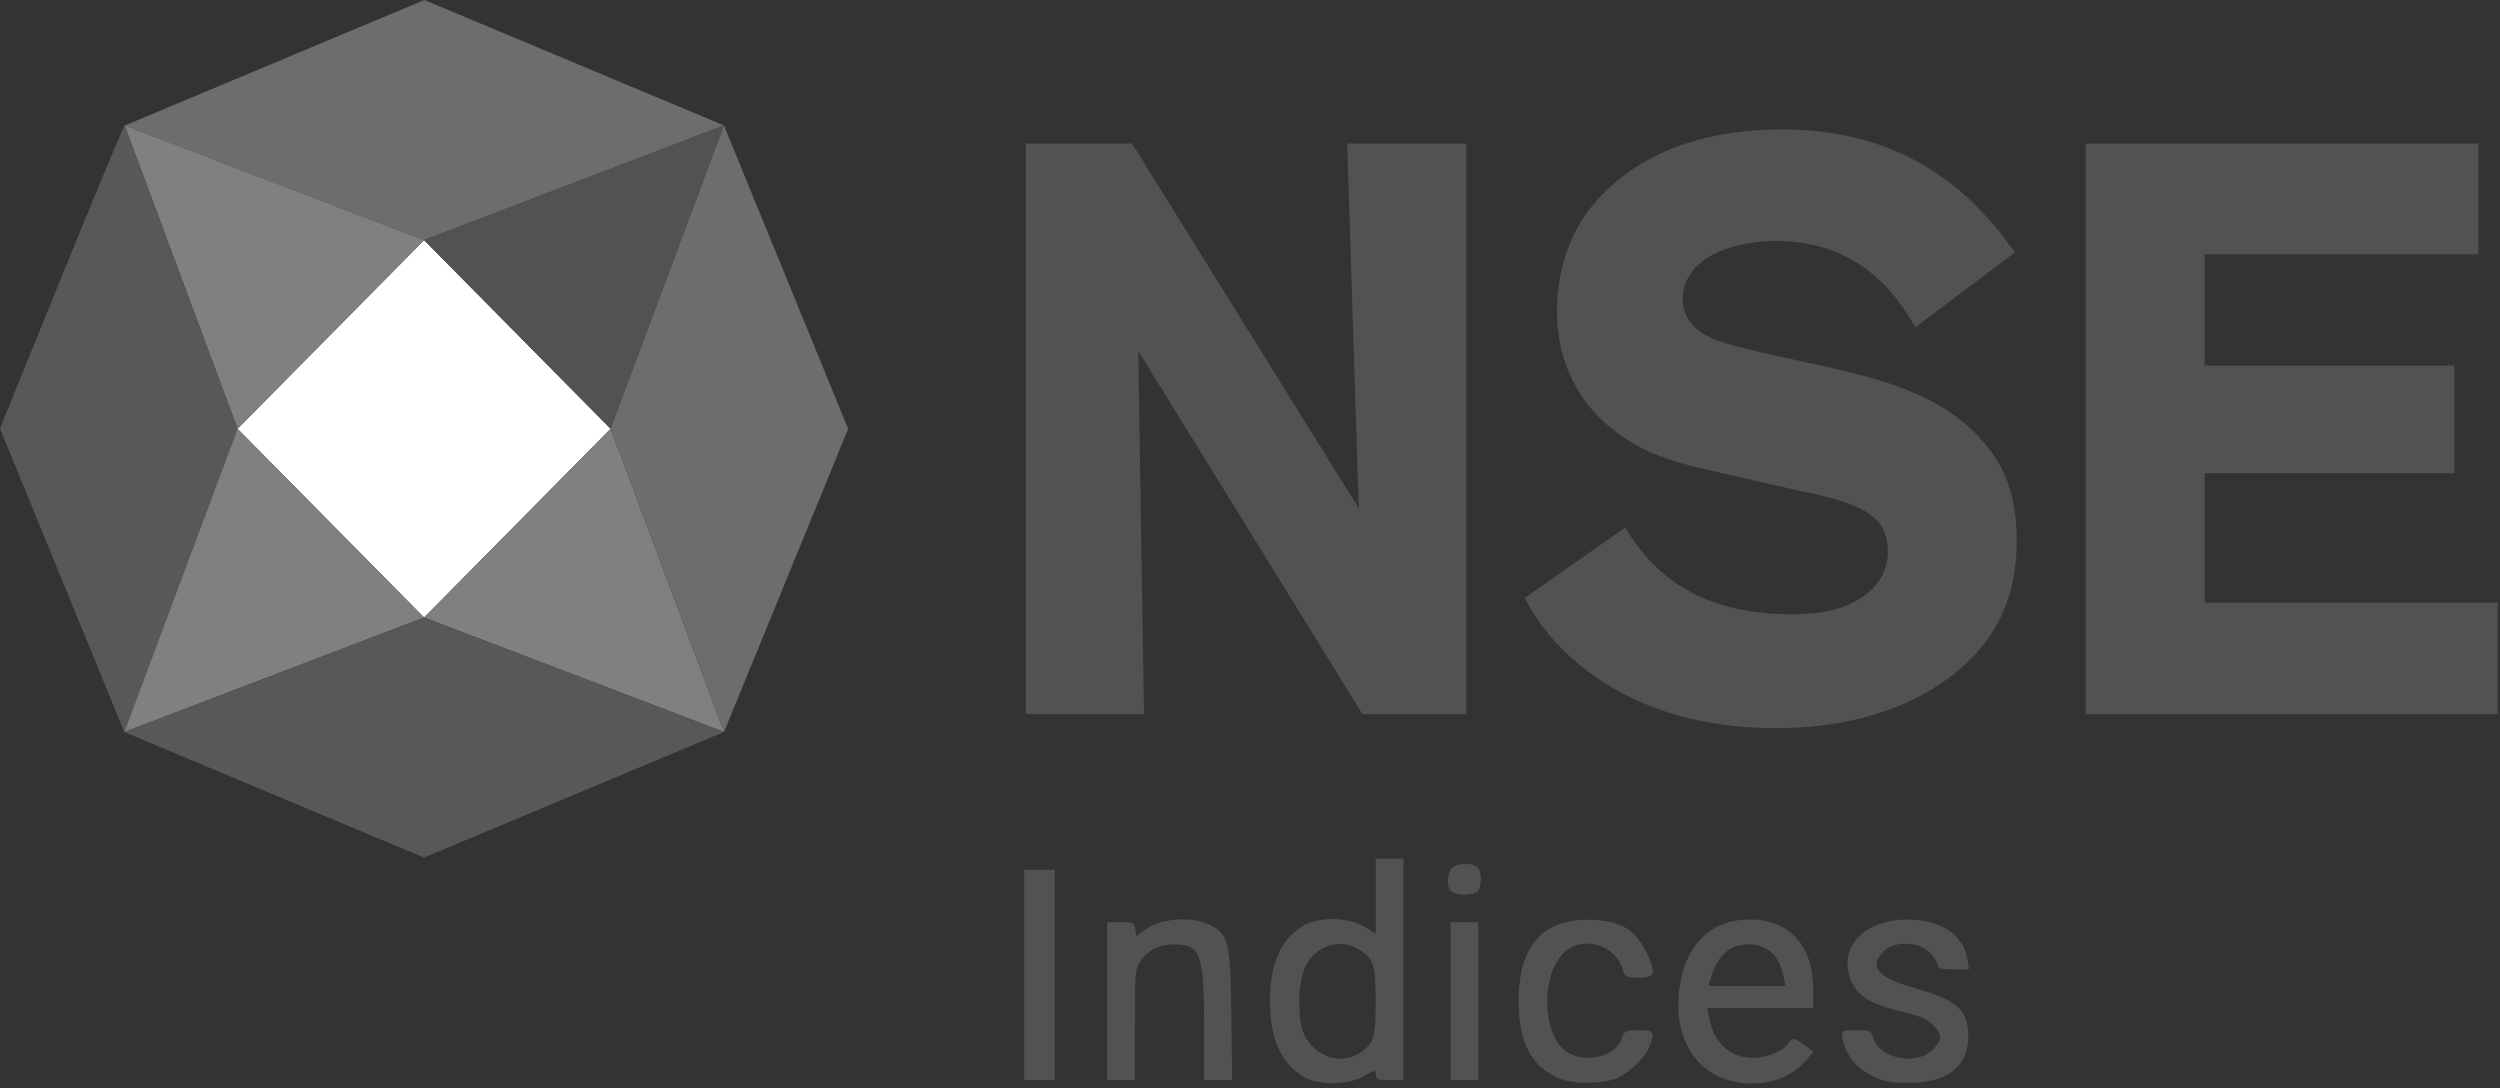
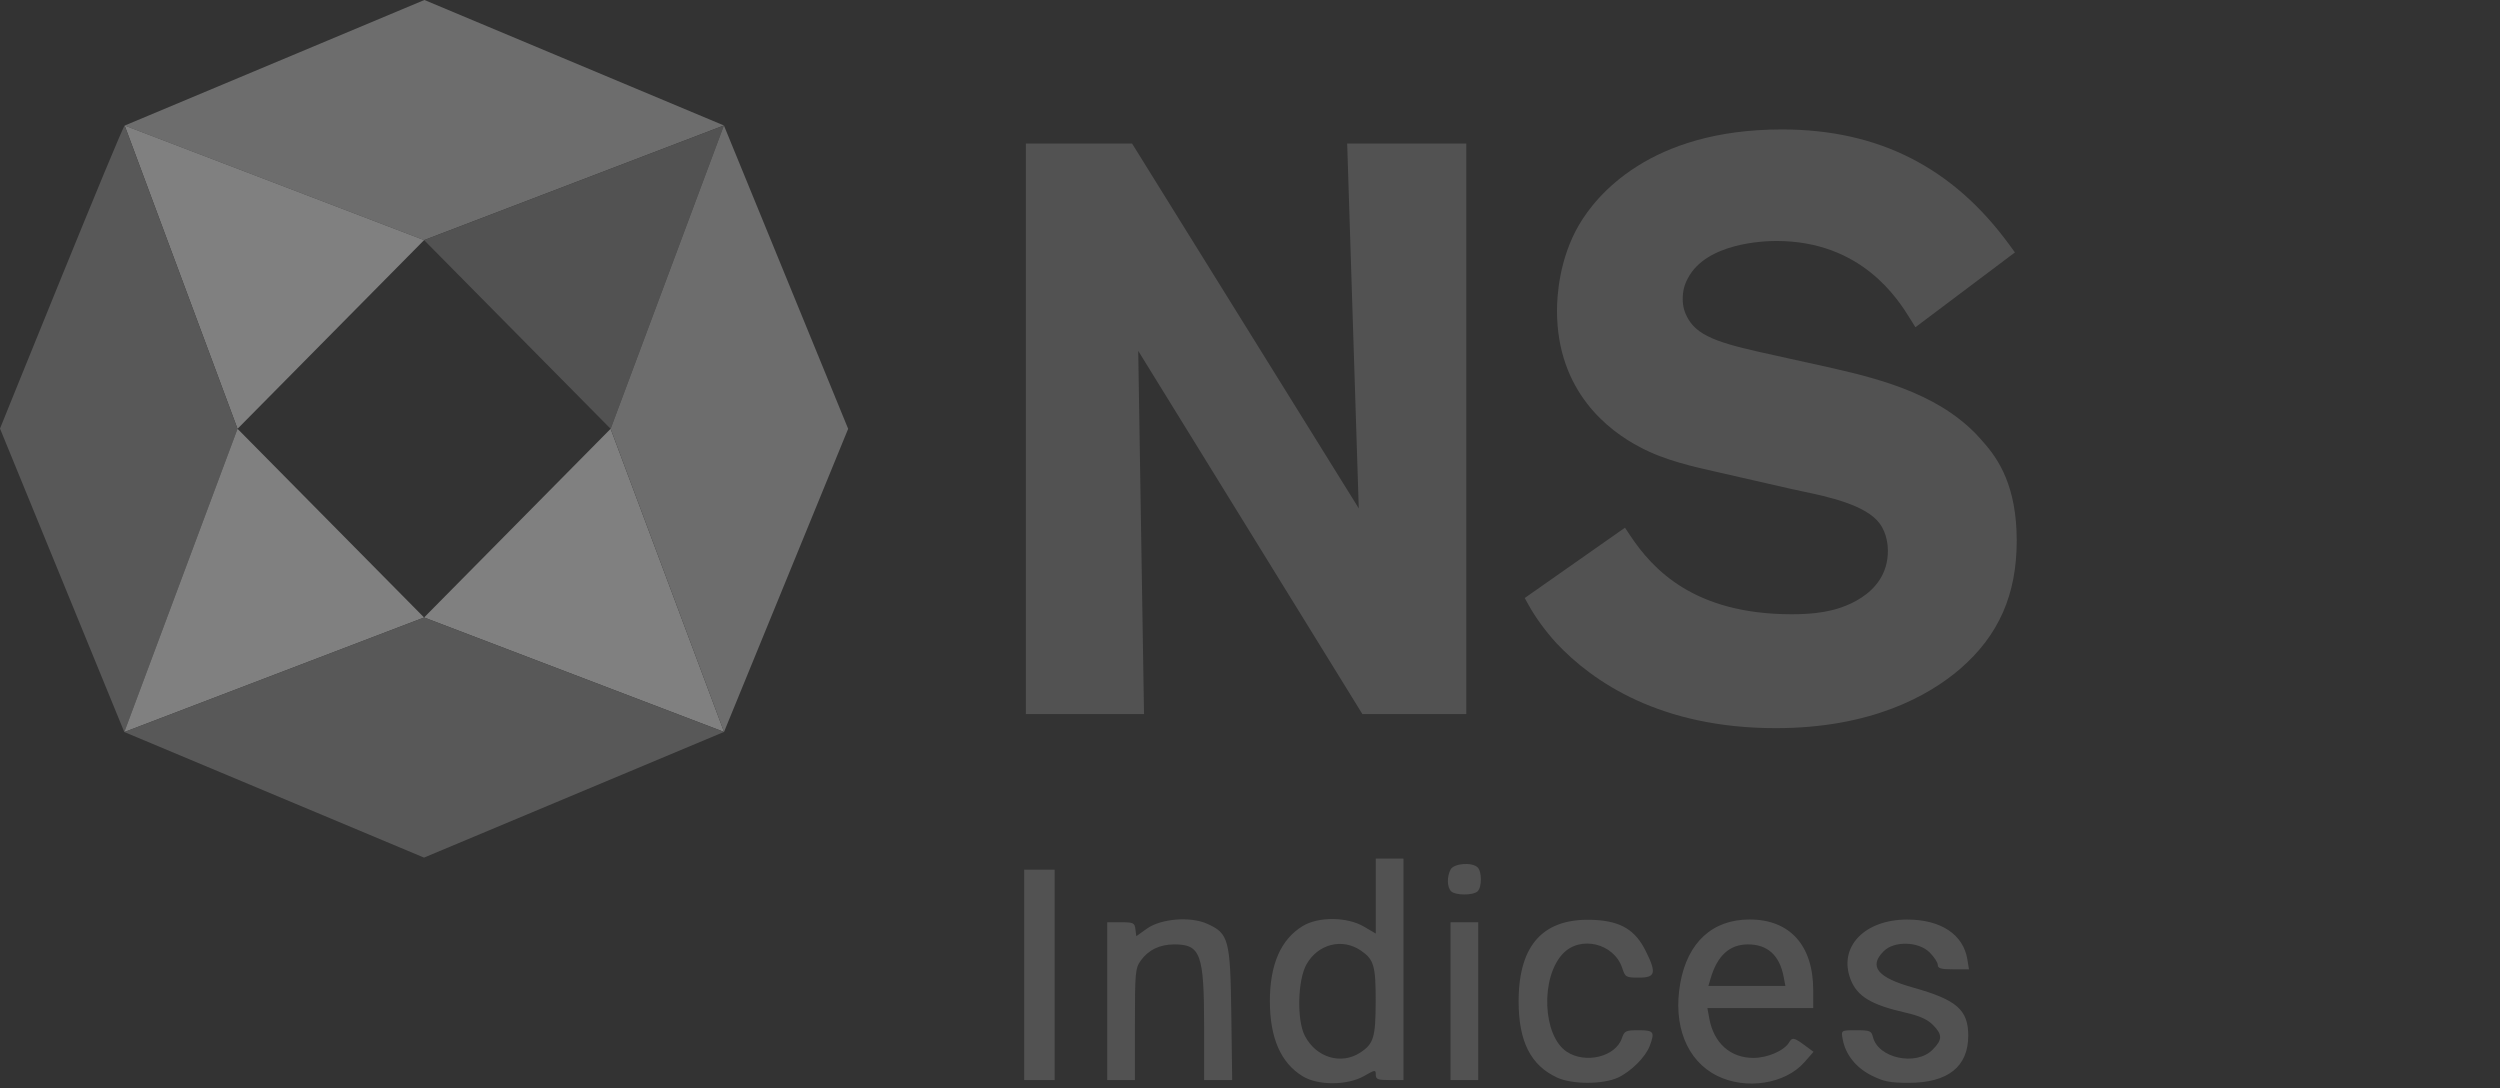
<svg xmlns="http://www.w3.org/2000/svg" width="301" height="131" viewBox="0 0 301 131" fill="none">
  <rect x="0" y="0" width="301" height="131" fill="#333333" stroke="none" />
  <g clip-path="url(#clip0_14_9)">
    <path d="M156.86 129.592C154.217 127.992 152.892 124.968 152.892 120.54C152.892 116.111 154.217 113.087 156.86 111.487C158.742 110.348 162.194 110.379 164.198 111.554L165.644 112.401V107.887V103.373H167.311H168.978V116.706V130.04H167.311C165.883 130.04 165.644 129.947 165.644 129.392C165.644 128.777 165.574 128.785 164.228 129.555C162.236 130.694 158.709 130.712 156.86 129.592ZM163.788 126.724C165.385 125.672 165.62 124.897 165.632 120.639C165.646 116.292 165.426 115.526 163.855 114.45C161.614 112.915 158.707 113.643 157.31 116.09C156.236 117.971 156.118 122.805 157.099 124.706C158.456 127.335 161.479 128.247 163.788 126.724ZM187.478 129.741C184.289 128.265 182.837 125.383 182.842 120.54C182.849 113.673 185.891 110.431 192.014 110.762C195.163 110.932 196.889 111.98 198.133 114.475C199.465 117.148 199.327 117.706 197.337 117.706C195.76 117.706 195.681 117.661 195.315 116.551C194.331 113.571 190.274 112.592 188.167 114.826C185.46 117.696 185.726 124.666 188.616 126.614C190.85 128.119 194.49 127.252 195.264 125.031C195.586 124.108 195.726 124.04 197.294 124.04C199.125 124.04 199.264 124.237 198.624 125.935C198.121 127.269 196.37 129.016 194.811 129.74C193.003 130.579 189.288 130.58 187.478 129.741ZM206.737 129.523C203.087 127.705 201.398 123.45 202.306 118.367C203.183 113.462 206.183 110.706 210.644 110.706C215.504 110.706 218.311 113.823 218.311 119.219V121.373H211.94H205.57L205.799 122.623C206.343 125.591 208.337 127.374 211.11 127.372C212.823 127.371 214.833 126.495 215.411 125.499C215.775 124.871 216.012 124.914 217.265 125.839L218.349 126.639L217.25 127.892C214.944 130.518 210.208 131.253 206.737 129.523ZM214.755 117.623C214.259 115.015 212.821 113.706 210.45 113.706C208.245 113.706 206.771 115.047 205.961 117.79L205.691 118.706H210.326H214.961L214.755 117.623ZM225.354 129.499C223.461 128.555 222.193 126.968 221.858 125.123C221.661 124.04 221.661 124.04 223.48 124.04C225.142 124.04 225.316 124.111 225.508 124.874C226.145 127.415 230.687 128.382 232.67 126.399C233.886 125.183 233.894 124.572 232.712 123.389C232.051 122.729 231.098 122.302 229.441 121.925C225.273 120.977 223.588 119.955 222.802 117.896C221.319 114.014 224.488 110.698 229.666 110.714C233.694 110.726 236.385 112.517 236.87 115.509L237.065 116.706H235.188C233.701 116.706 233.311 116.597 233.311 116.181C233.311 115.892 232.872 115.217 232.337 114.681C230.995 113.339 228.064 113.257 226.796 114.525C224.96 116.36 226.035 117.697 230.311 118.895C235.594 120.374 236.978 121.579 236.978 124.702C236.978 128.428 234.524 130.373 229.824 130.373C227.562 130.373 226.816 130.227 225.354 129.499ZM123.311 117.373V104.706H125.144H126.978V117.373V130.04H125.144H123.311V117.373ZM133.311 120.54V111.04H134.955C136.463 111.04 136.609 111.11 136.705 111.879L136.811 112.719L138.09 111.805C139.777 110.601 143.332 110.314 145.342 111.22C147.94 112.392 148.13 113.102 148.249 122.123L148.355 130.04H146.666H144.978L144.976 123.623C144.974 114.857 144.557 113.706 141.387 113.706C139.634 113.706 138.261 114.372 137.337 115.669C136.691 116.577 136.644 117.092 136.644 123.341V130.04H134.978H133.311V120.54ZM174.644 120.54V111.04H176.311H177.978V120.54V130.04H176.311H174.644V120.54ZM174.711 107.306C174.22 106.815 174.193 105.55 174.656 104.684C175.055 103.94 177.246 103.775 177.911 104.44C178.428 104.956 178.428 106.79 177.911 107.306C177.393 107.824 175.228 107.824 174.711 107.306Z" fill="#525252" />
    <path d="M163.596 61.209L136.299 17.279H123.514V85.973H137.74L137.043 42.245L164.031 85.973H176.538V17.279H162.201L163.596 61.209Z" fill="#525252" />
    <path d="M220.632 44.327L213.832 42.819C207.806 41.507 204.6 40.716 203.284 38.439C202.809 37.646 202.6 36.892 202.6 35.997C202.6 35.053 202.785 34.311 203.219 33.506C205.442 29.24 212.381 29.014 213.856 29.014H213.882C224.169 29.014 228.545 36.065 229.982 38.378L230.617 39.399L242.597 30.392L241.947 29.499C235.125 20.138 226.159 15.585 214.532 15.585C198.57 15.585 192.148 23.606 190.129 27.05C187.722 31.141 187.463 35.66 187.463 37.41C187.463 47.177 193.726 51.897 197.447 53.832C200.382 55.411 203.79 56.172 207.087 56.91L215.498 58.831C215.956 58.937 216.467 59.044 217.014 59.16C220.05 59.801 224.637 60.768 226.313 63.029C227.205 64.232 227.303 65.728 227.303 66.315C227.303 71.942 221.078 73.365 220.328 73.518C219.493 73.719 218.021 73.957 215.743 73.957C203.955 73.957 198.984 68.541 196.27 64.469L195.647 63.533L183.576 72.002L184.067 72.885C184.887 74.362 186.096 76.016 187.393 77.437C191.784 82.106 199.927 87.669 213.789 87.669C225.265 87.669 232.202 83.789 236 80.532L236.005 80.527C240.652 76.503 242.813 71.597 242.813 65.09C242.813 58.542 240.621 55.263 238.734 53.165C234.166 47.757 226.996 45.768 220.632 44.327Z" fill="#525252" />
-     <path d="M265.431 72.545V56.977H295.51V44.019H265.431V30.614H298.397V17.28H251.13V85.974H300.723V72.545H265.431Z" fill="#525252" />
-     <path d="M51.06 74.345L28.6 51.628L51.06 28.913L73.519 51.628L51.06 74.345Z" fill="white" />
    <path d="M87.159 15.105L51.098 -0.002L15.01 15.118L51.059 28.908L87.159 15.105Z" fill="#6D6D6D" />
    <path d="M73.519 51.627L87.158 15.107L51.06 28.909L73.519 51.627Z" fill="#525252" />
    <path d="M51.06 74.345L87.175 88.123L73.519 51.627L51.06 74.345Z" fill="#808080" />
    <path d="M51.061 28.909L15.012 15.116L28.6 51.627L51.061 28.909Z" fill="#808080" />
    <path d="M15.011 15.121C14.776 15.038 0 51.599 0 51.599L14.965 88.138L28.599 51.628L15.011 15.121Z" fill="#585858" />
    <path d="M28.599 51.628L14.965 88.138L51.06 74.346L28.599 51.628Z" fill="#808080" />
    <path d="M14.967 88.136L51.052 103.255L87.174 88.122L51.062 74.344L14.967 88.136Z" fill="#585858" />
    <path d="M87.16 15.106L73.522 51.626L87.175 88.119L102.118 51.63L87.16 15.106Z" fill="#6D6D6D" />
  </g>
  <defs>
    <clipPath id="clip0_14_9">
      <rect width="300.722" height="130.46" fill="white" />
    </clipPath>
  </defs>
</svg>